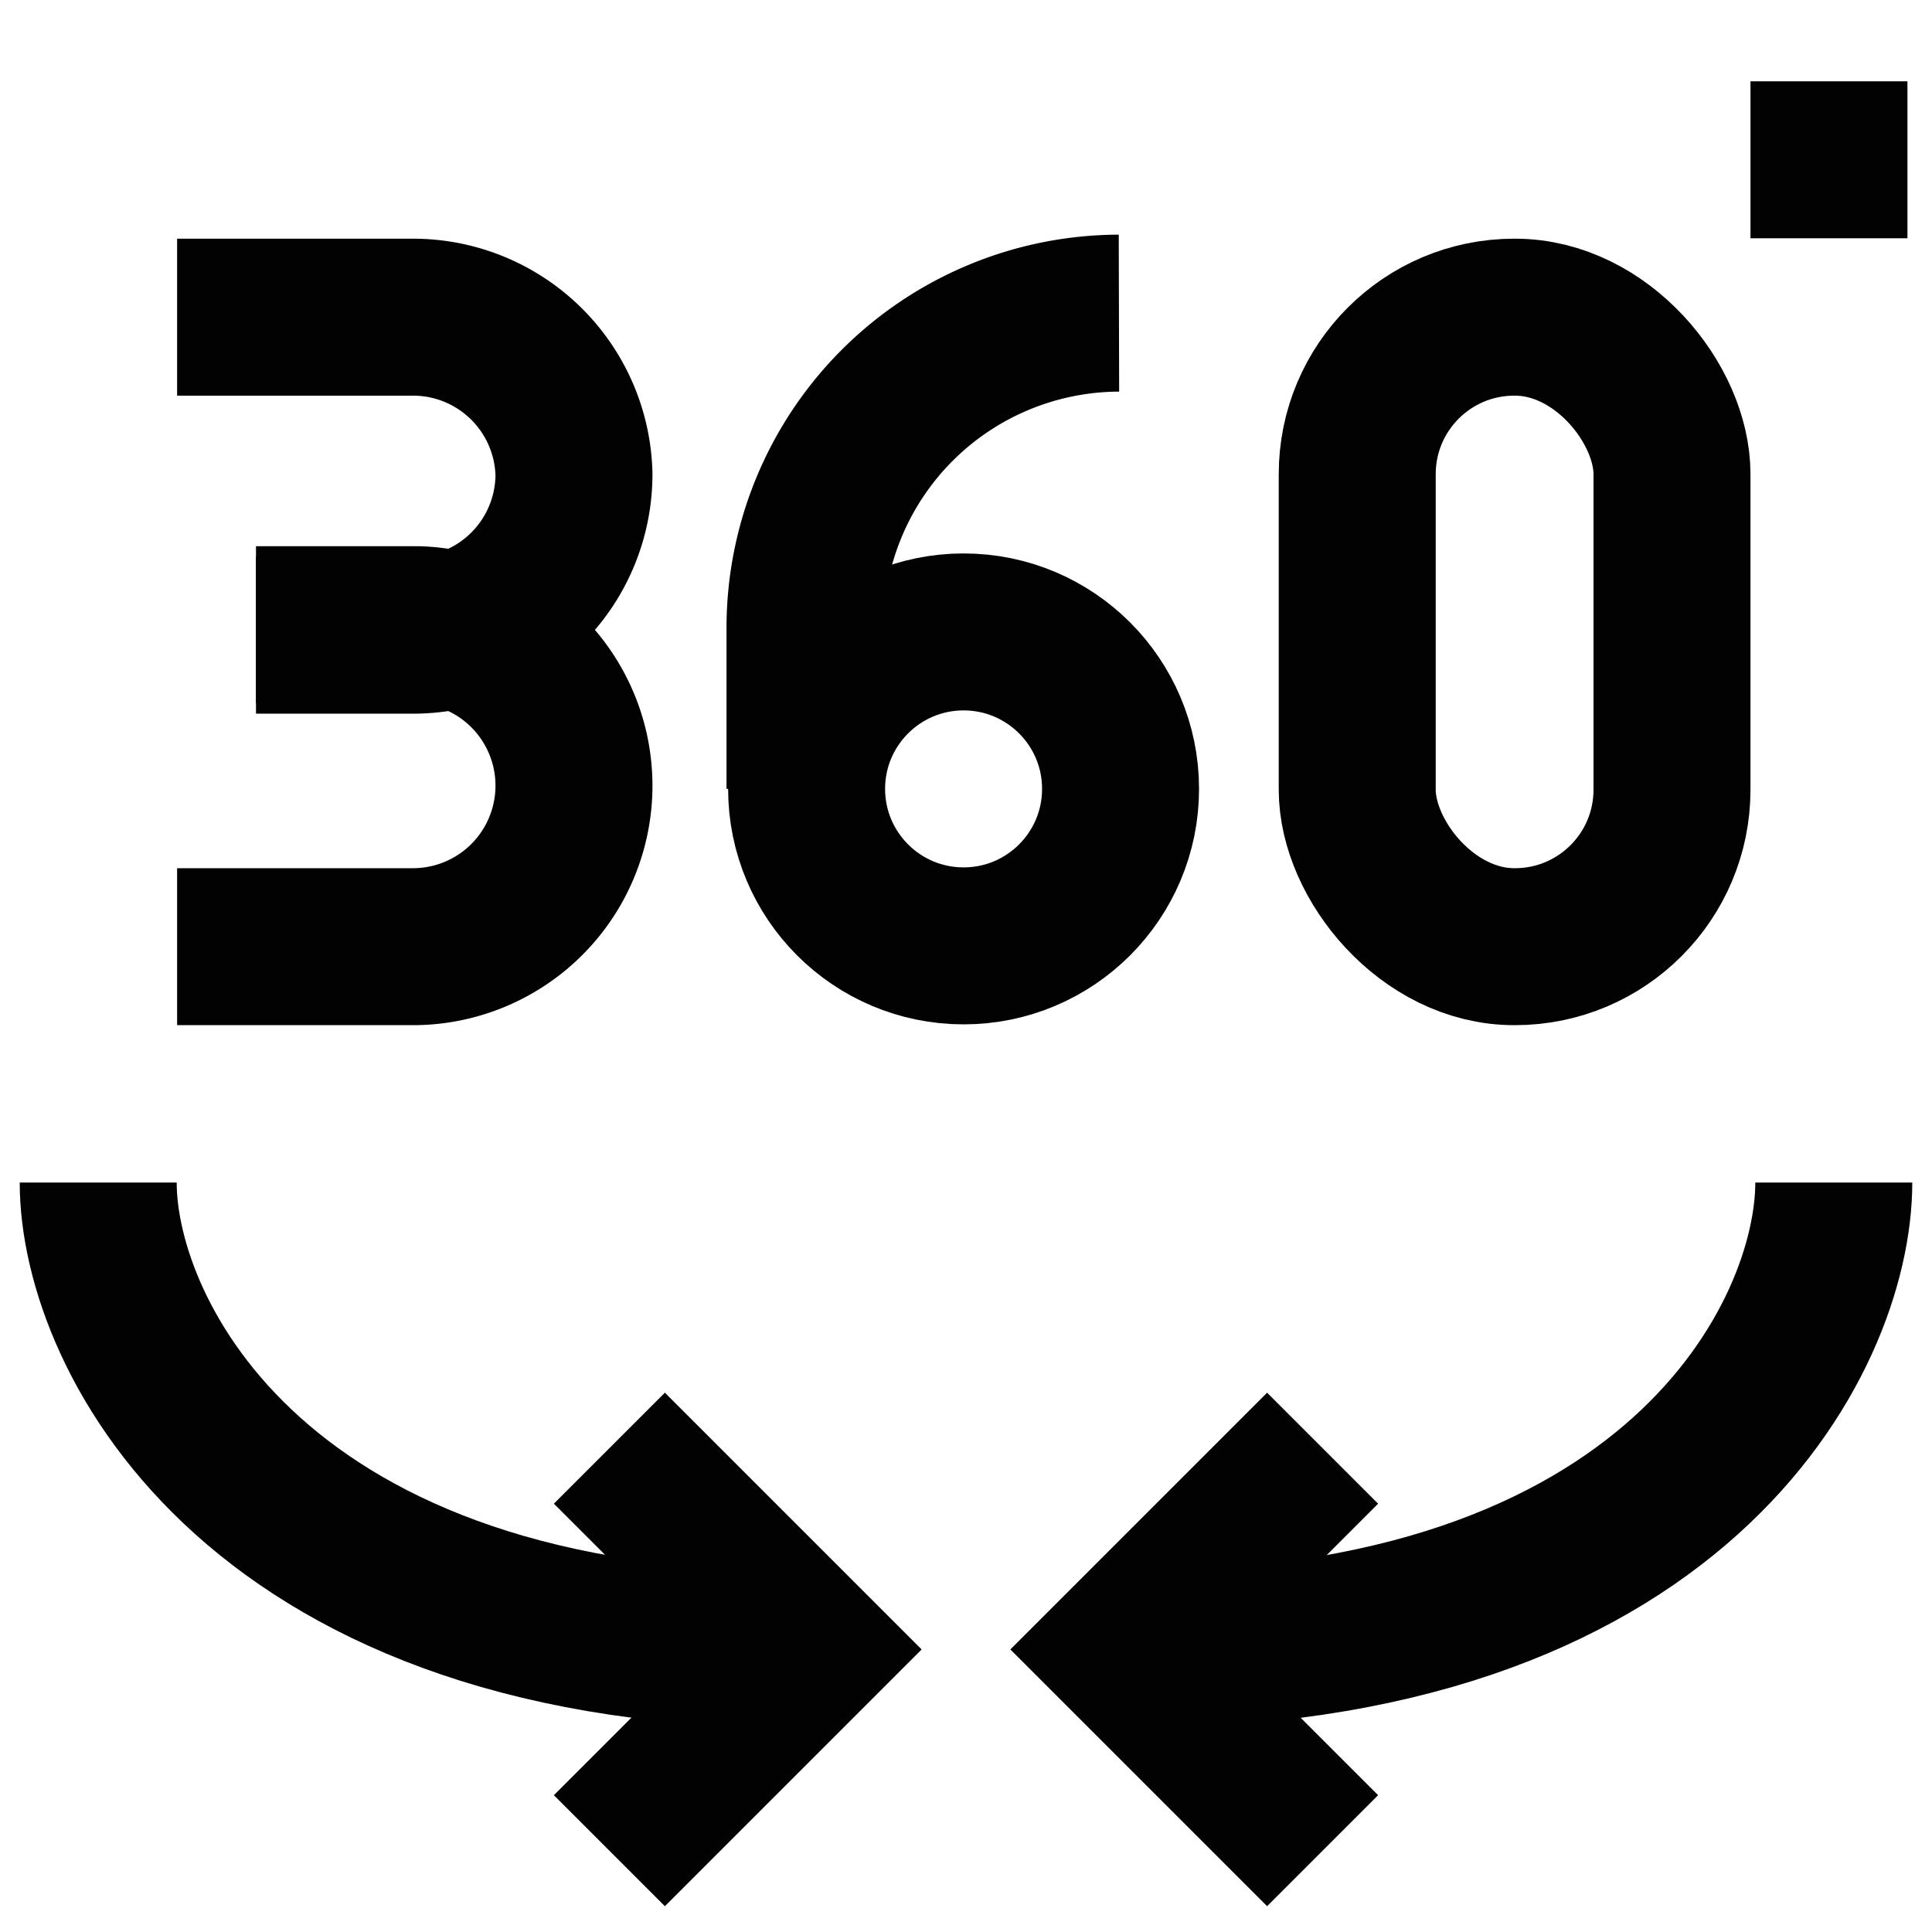
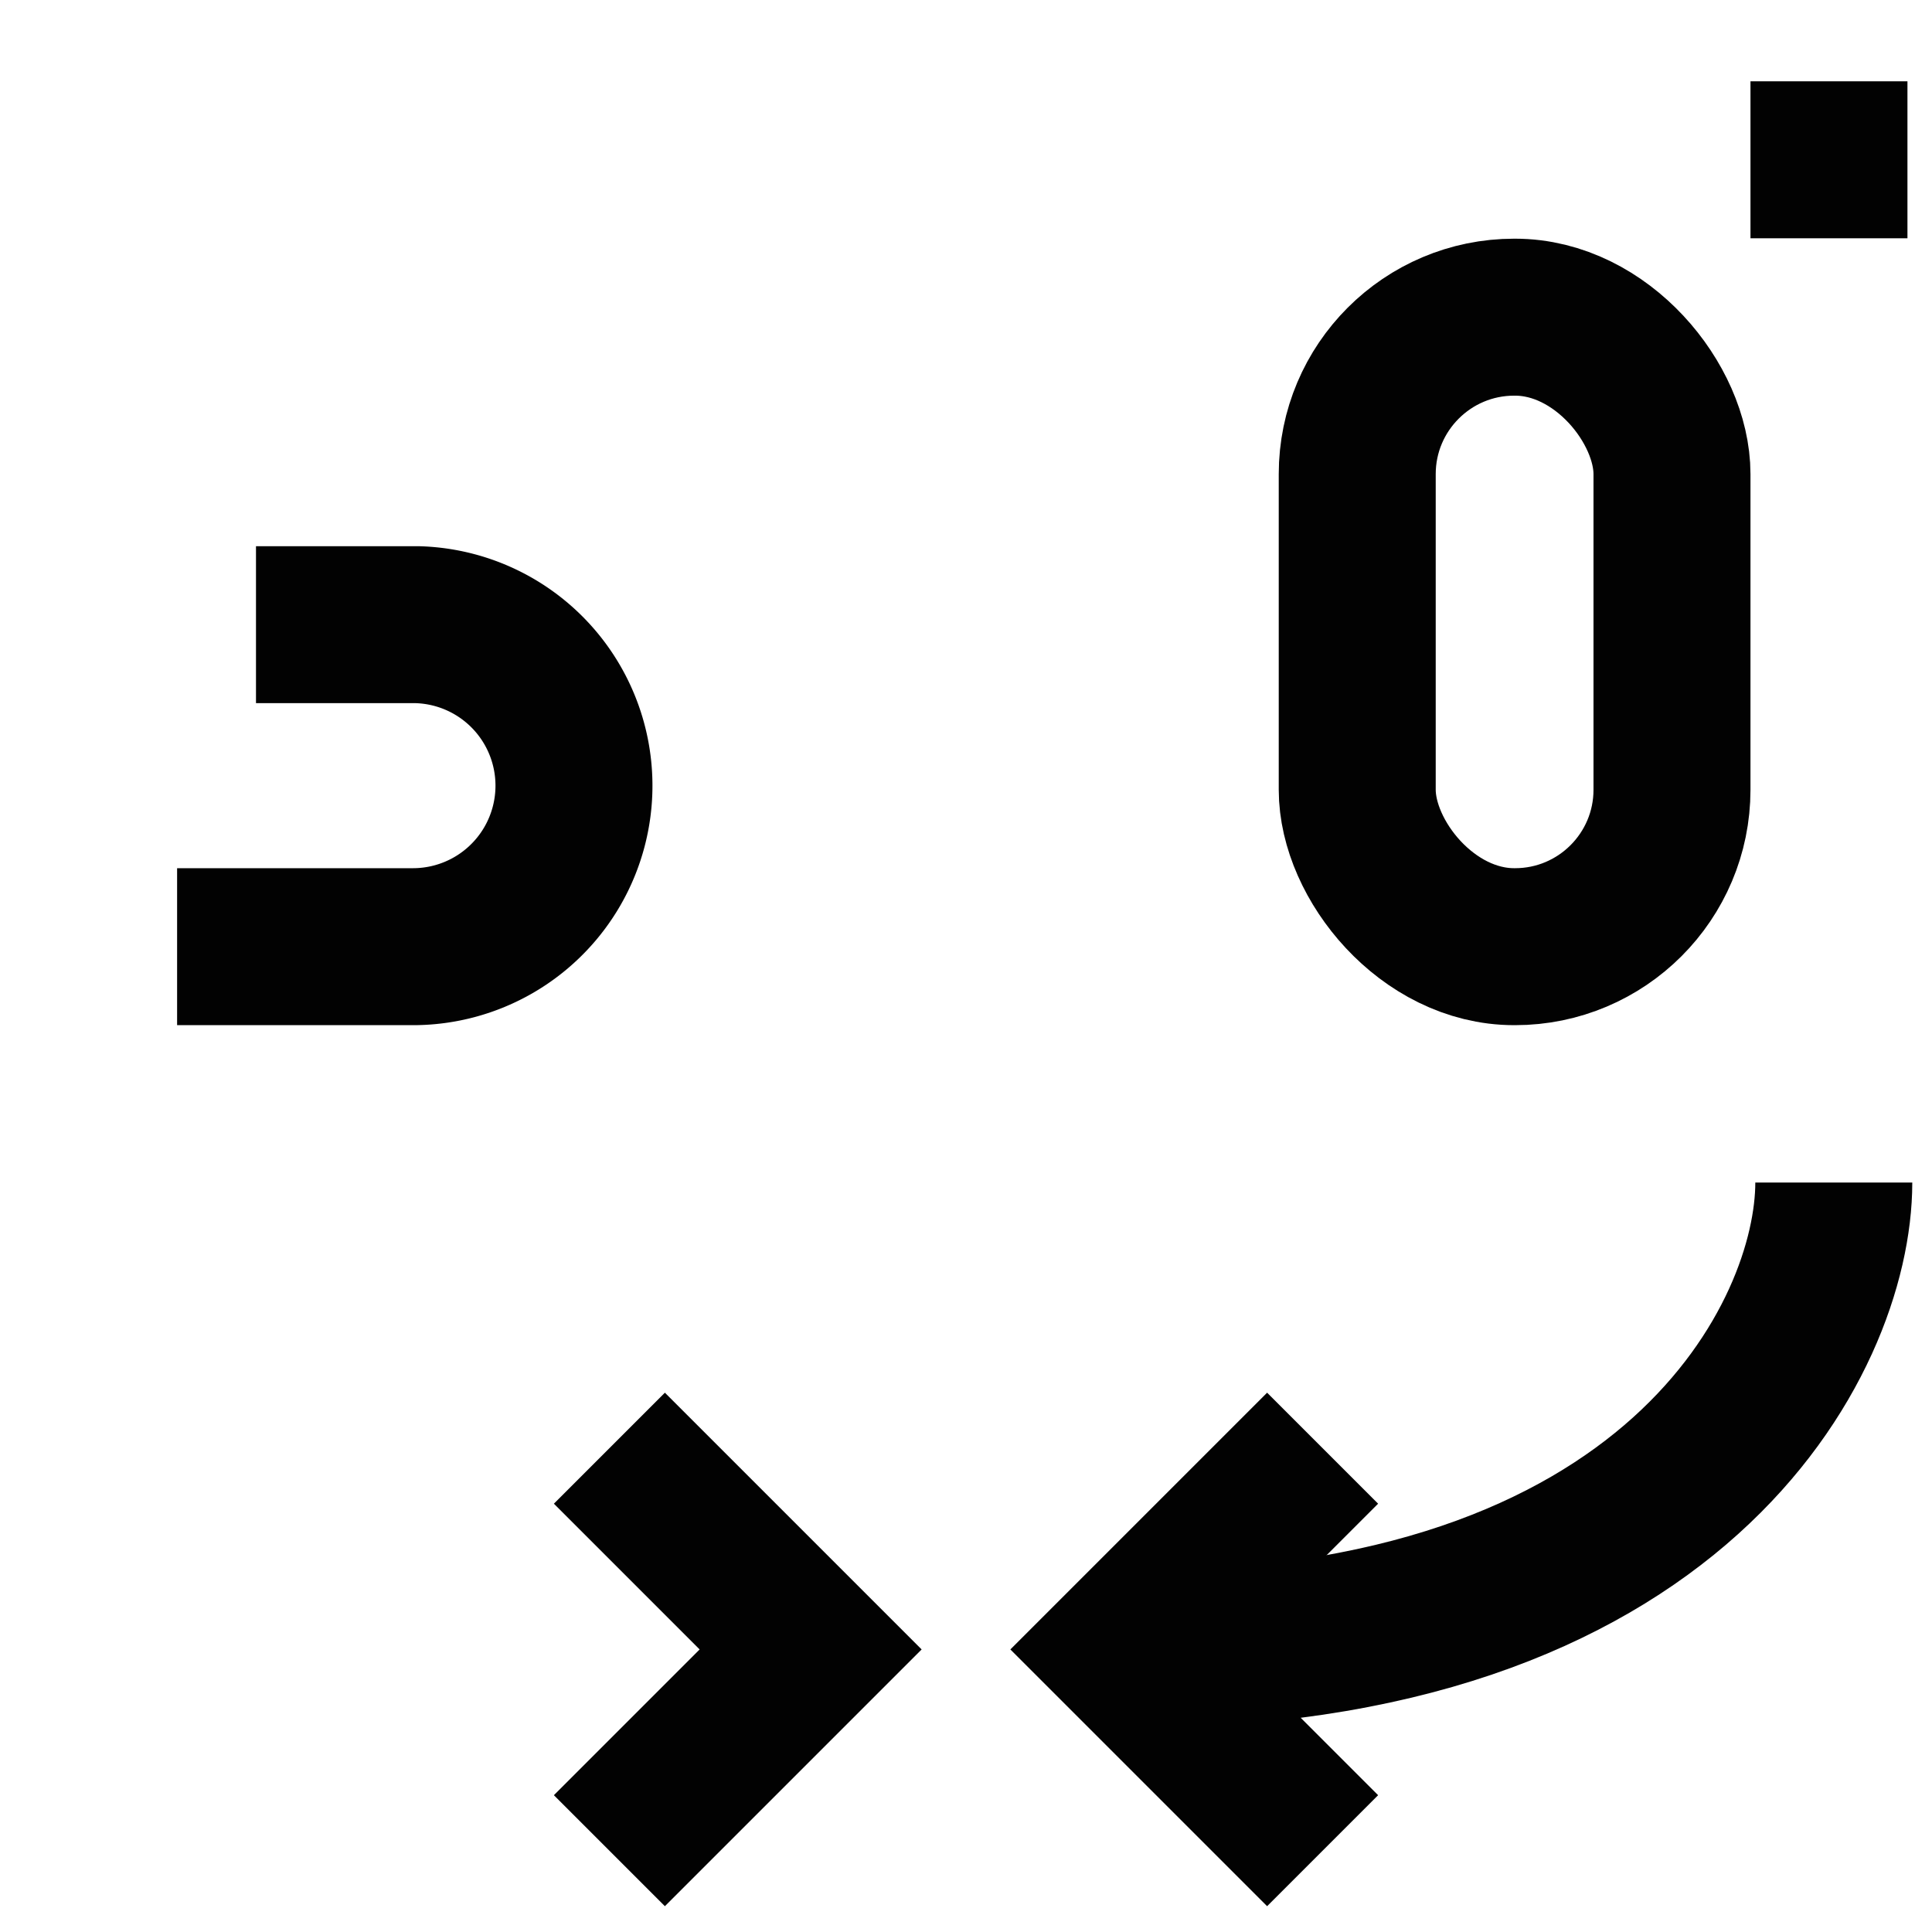
<svg xmlns="http://www.w3.org/2000/svg" width="800px" height="800px" viewBox="0 0 24 24" id="Layer_1" data-name="Layer 1">
  <defs>
    <style>.cls-1{fill:none;stroke:#020202;stroke-miterlimit:10;stroke-width:1.95px;}</style>
  </defs>
-   <path class="cls-1" d="M2.2,3.94H5.13a2,2,0,0,1,2,1.95h0a2,2,0,0,1-1.95,2H3.18" />
  <path class="cls-1" d="M2.2,11.76H5.13a2,2,0,0,0,2-2h0a2,2,0,0,0-1.95-2H3.18" />
-   <circle class="cls-1" cx="11.97" cy="9.8" r="1.95" />
-   <path class="cls-1" d="M10,9.8v-2a3.91,3.91,0,0,1,3.9-3.91h0" />
  <rect class="cls-1" x="16.86" y="3.94" width="3.91" height="7.82" rx="1.95" />
  <line class="cls-1" x1="22.72" y1="1.01" x2="22.72" y2="2.96" />
-   <path class="cls-1" d="M1.22,14.69c0,1.92,2,5.86,8.85,5.8" />
  <polyline class="cls-1" points="7.57 17.99 10.07 20.49 7.57 22.99" />
  <path class="cls-1" d="M13.93,20.49c6.89.06,8.85-3.88,8.85-5.8" />
  <polyline class="cls-1" points="16.43 17.99 13.93 20.49 16.43 22.99" />
</svg>